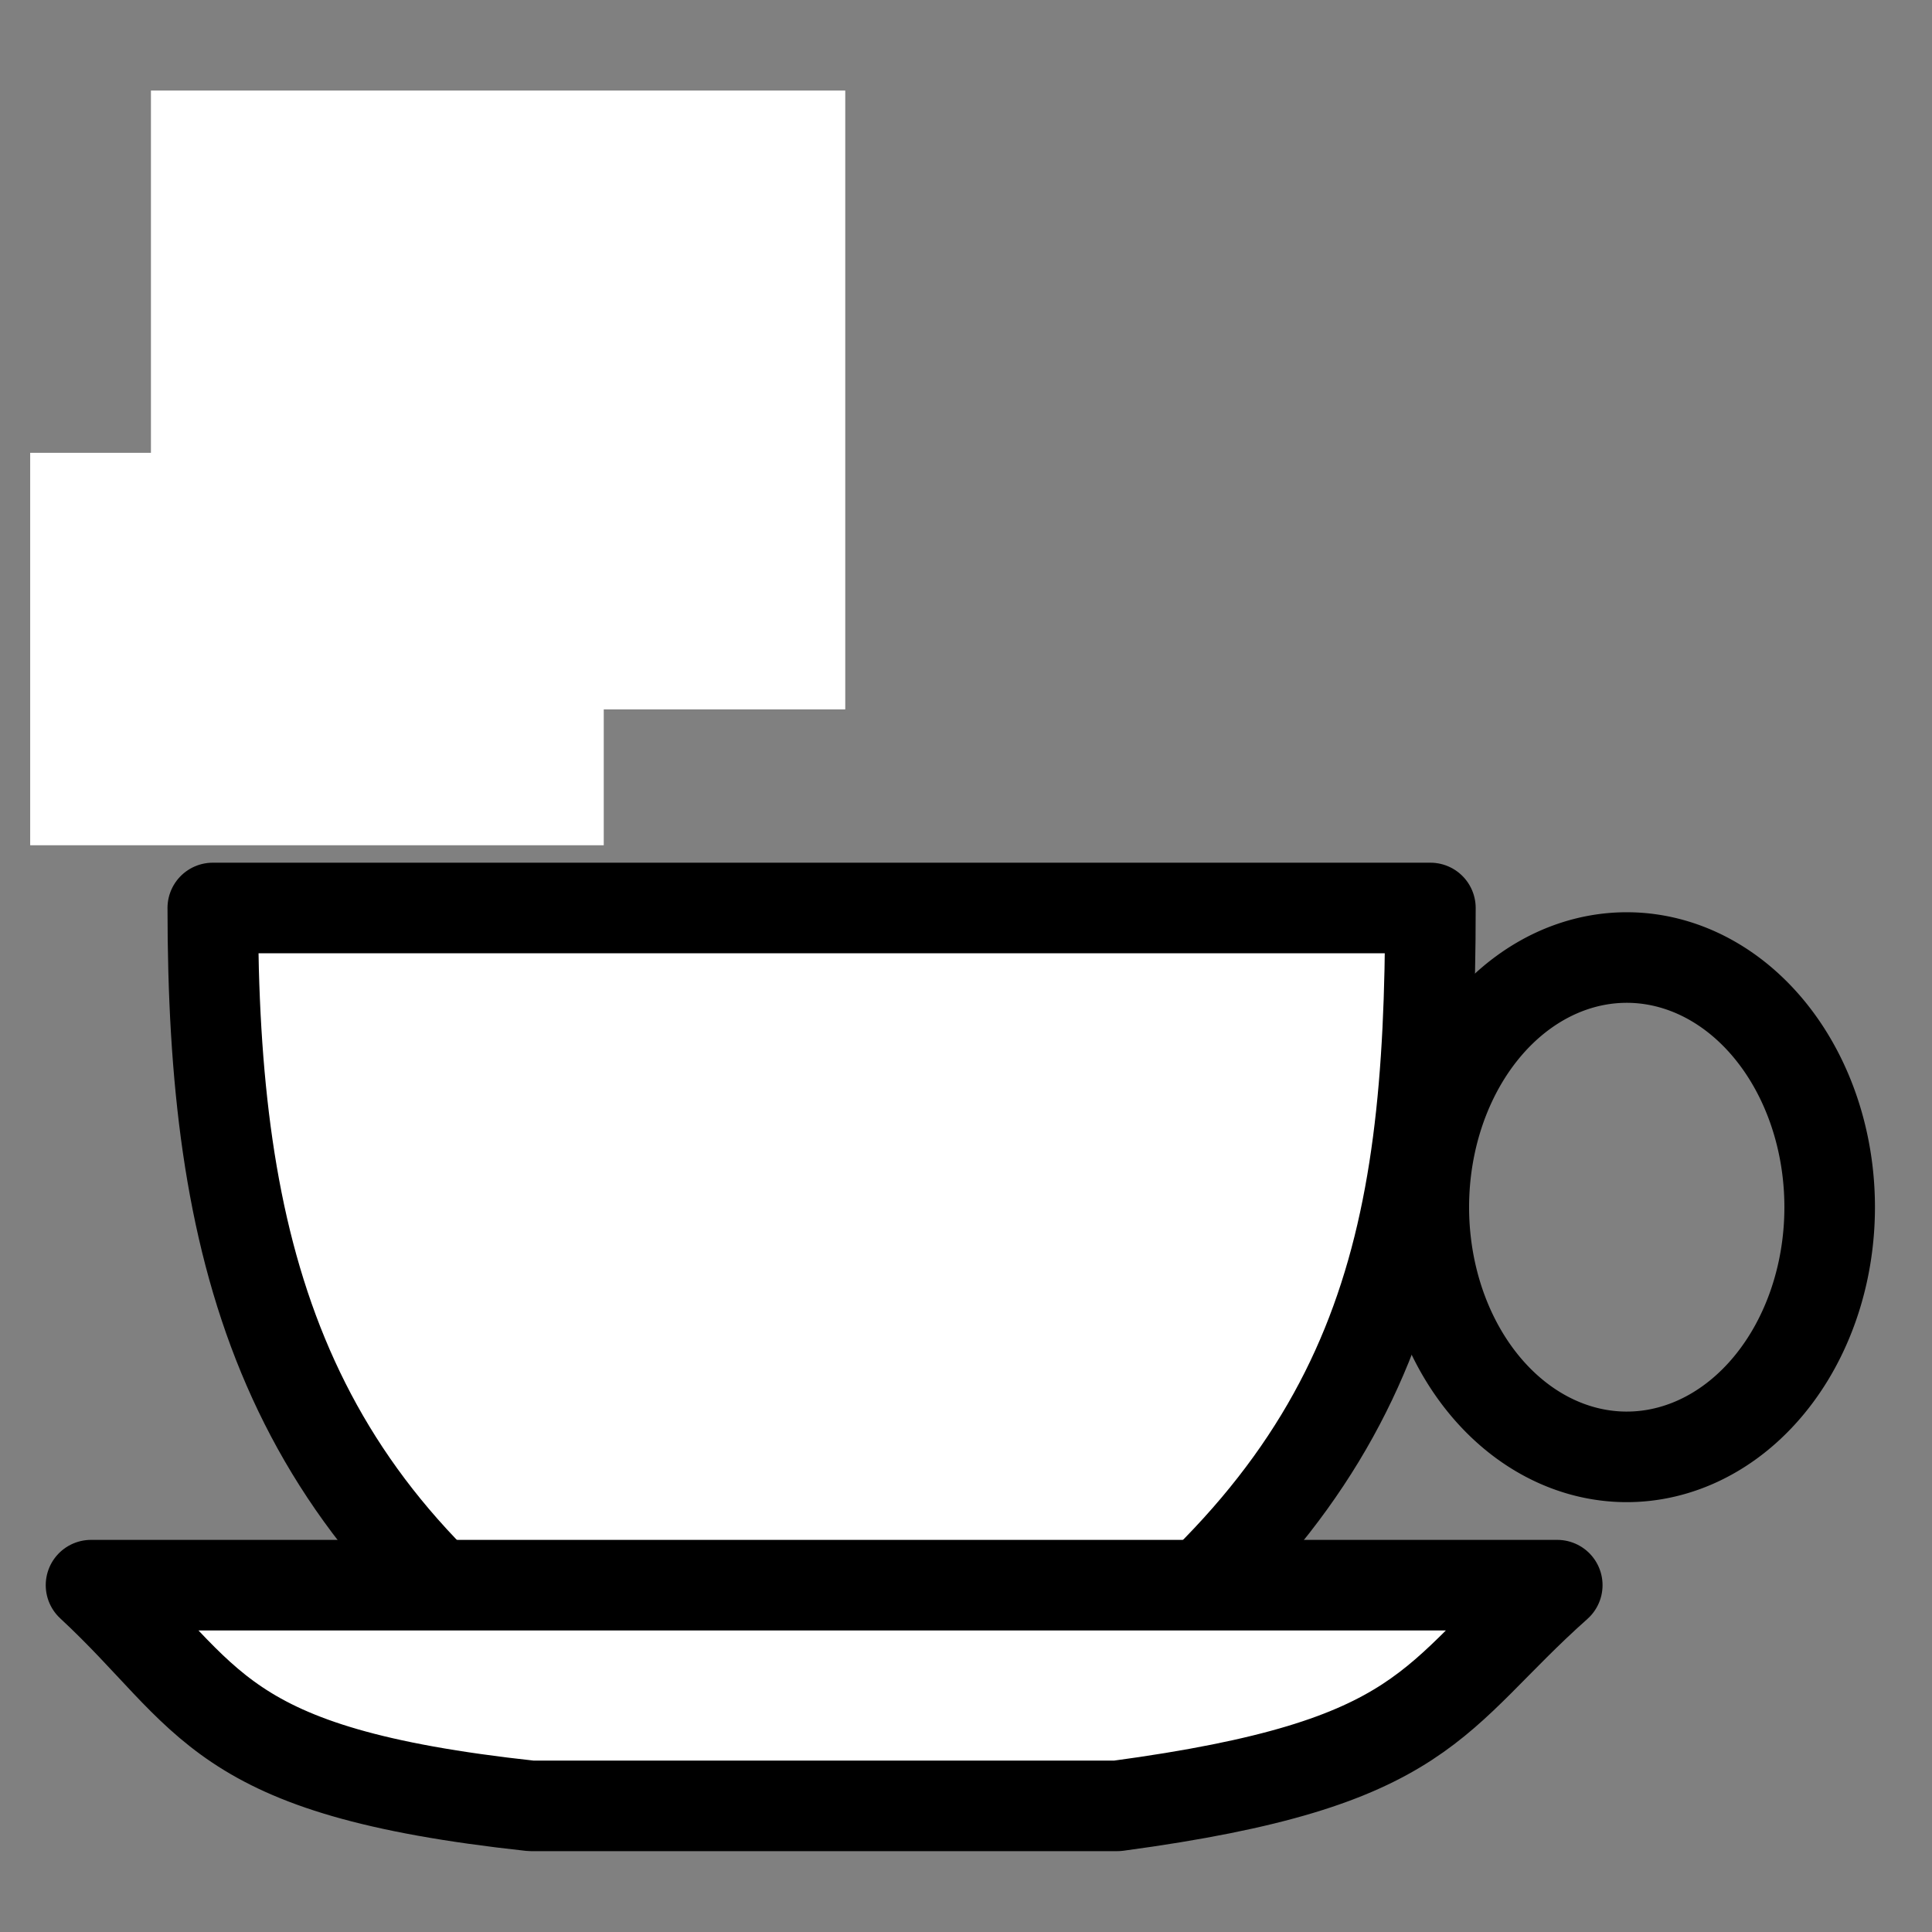
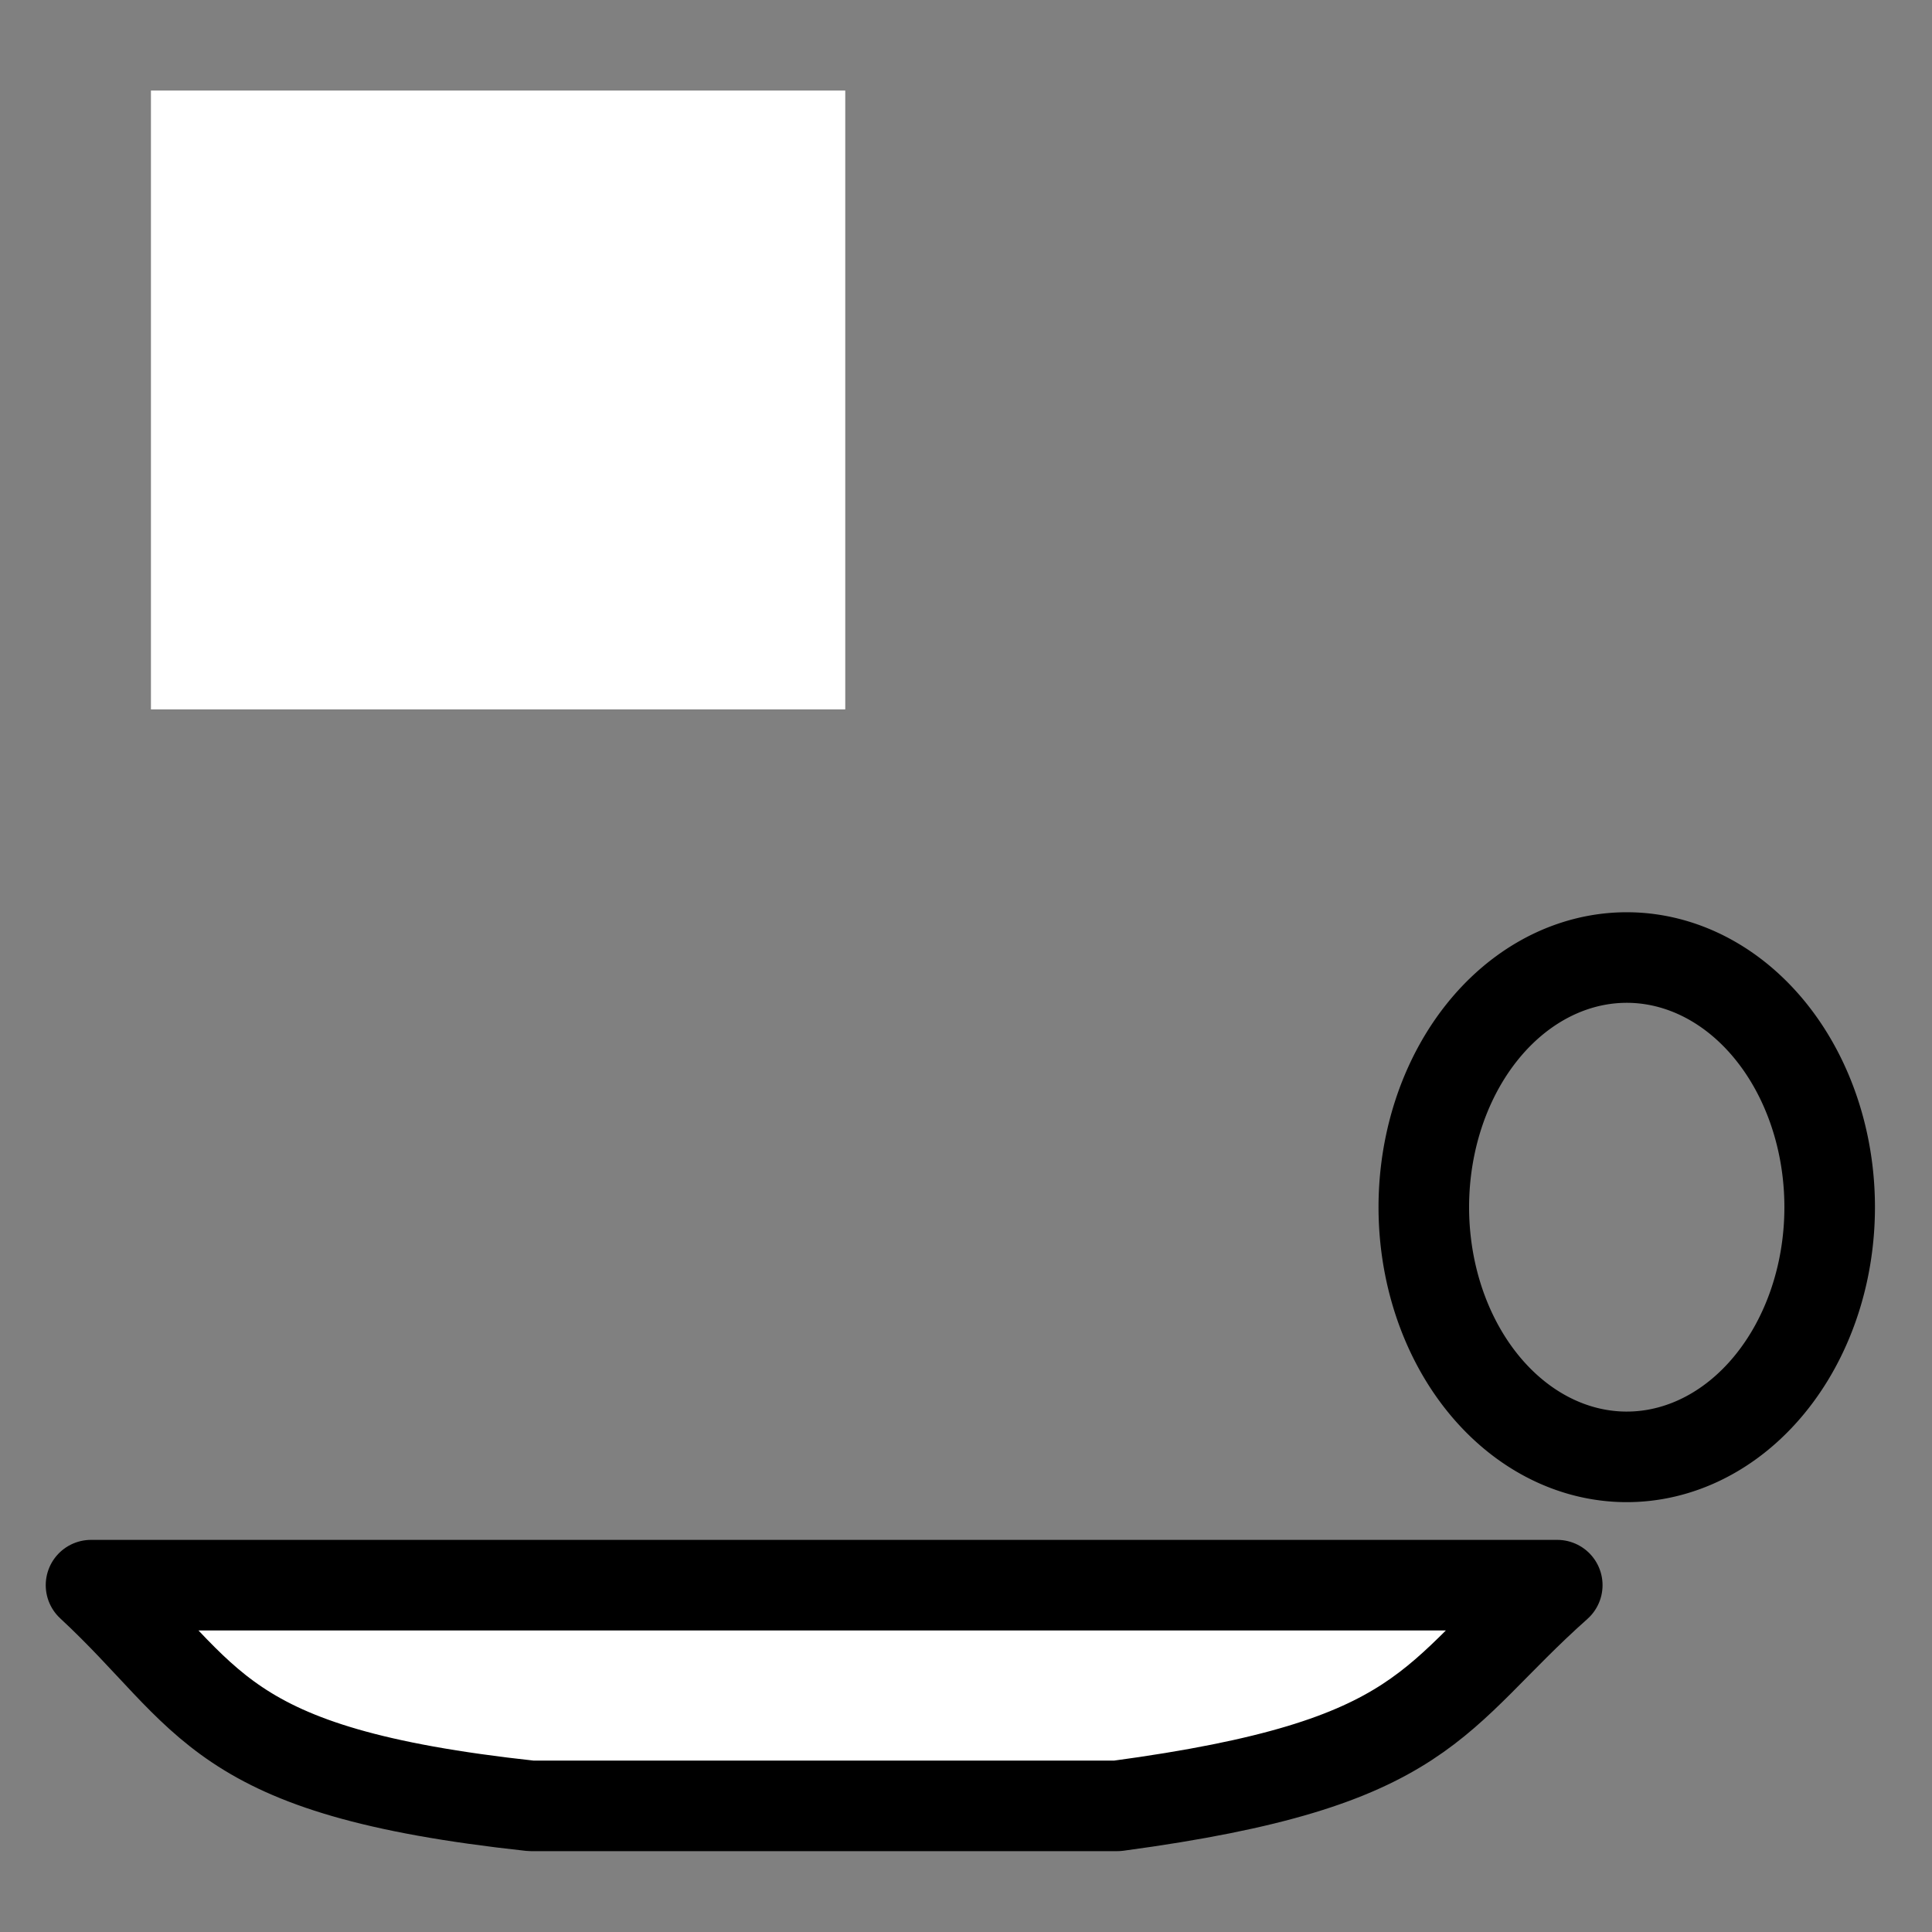
<svg xmlns="http://www.w3.org/2000/svg" xmlns:xlink="http://www.w3.org/1999/xlink" width="128" height="128">
  <rect width="100%" height="100%" fill="#808080" stroke="none" />
  <title>fixed white cup</title>
  <defs>
    <symbol id="svg_4">
      <g id="svg_2">
        <path d="m374.44,235.147c-28.094,122.133 -59.796,271.368 -87.89,393.501c-104.646,-72.46 -177.632,-13.565 -167.081,69.367c6.771,53.218 100.114,110.197 189.182,23.315c16.556,-80.979 46.367,-214.482 68.944,-319.252l164.992,117.08c-16.838,75.898 -33.383,151.3 -51.511,230.11c-104.646,-72.46 -177.704,-13.581 -167.154,69.351c6.771,53.218 100.129,110.125 189.198,23.242l101.089,-438.098c-0.672,-0.171 -1.344,-0.337 -2.016,-0.508l0.207,-0.259c-14.481,-11.416 -223.538,-164.172 -237.961,-167.849l0,-0zm19.702,90.422l165.121,119.308c-2.511,11.129 -4.946,22.141 -7.411,33.165l-165.215,-117.81c2.132,-10.115 5.707,-25.872 7.504,-34.663z" id="svg_3" stroke-miterlimit="4" stroke-linecap="round" stroke-width="5" fill="#000000" />
      </g>
    </symbol>
  </defs>
  <g>
    <title>Layer 1</title>
    <g id="layer1">
-       <path d="m14.097,60.156l80.671,0c0,22.433 -3.188,37.388 -24.201,52.343l-32.268,0c-19.856,-13.155 -24.201,-29.91 -24.201,-52.343z" id="path7583" stroke-miterlimit="4" stroke-linejoin="round" stroke-width="6" stroke="#000000" fill-rule="evenodd" fill="#ffffff" />
      <path id="path7585" d="m6.03,105.021l97.143,0c-8.405,7.478 -8.405,11.835 -29.143,14.622l-38.857,0c-21.076,-2.284 -21.076,-7.144 -29.143,-14.622l0,0z" stroke-miterlimit="4" stroke-linejoin="round" stroke-width="6" stroke="#000000" fill-rule="evenodd" fill="#ffffff" />
      <path id="path7589" d="m120.798,84.095a13.022,16.021 0 1 1 -26.044,-8.23a13.022,16.021 0 1 1 26.044,8.23z" stroke-dashoffset="0" stroke-miterlimit="4" marker-end="none" marker-mid="none" marker-start="none" stroke-linejoin="round" stroke-linecap="round" stroke-width="6" stroke="#000000" fill-rule="evenodd" fill="none" />
      <use id="svg_5" xlink:href="#svg_4" transform="matrix(0.041 0 0 0.038 0.963 21.833)" y="-172.653" x="-73.379" />
      <use id="svg_6" xlink:href="#svg_4" transform="matrix(0.041 0 0 0.038 0.963 21.833)" y="-172.653" x="-73.379" fill="#000000" />
    </g>
    <rect id="svg_1" height="43" width="76" y="12" x="2" stroke-width="5" fill="none" />
    <rect id="svg_8" height="41" width="46" y="6" x="10" stroke-linecap="null" stroke-linejoin="null" stroke-dasharray="null" stroke-width="5" fill="#ffffff" />
-     <rect id="svg_9" height="26" width="38" y="30" x="2" stroke-linecap="null" stroke-linejoin="null" stroke-dasharray="null" stroke-width="5" fill="#ffffff" />
  </g>
</svg>